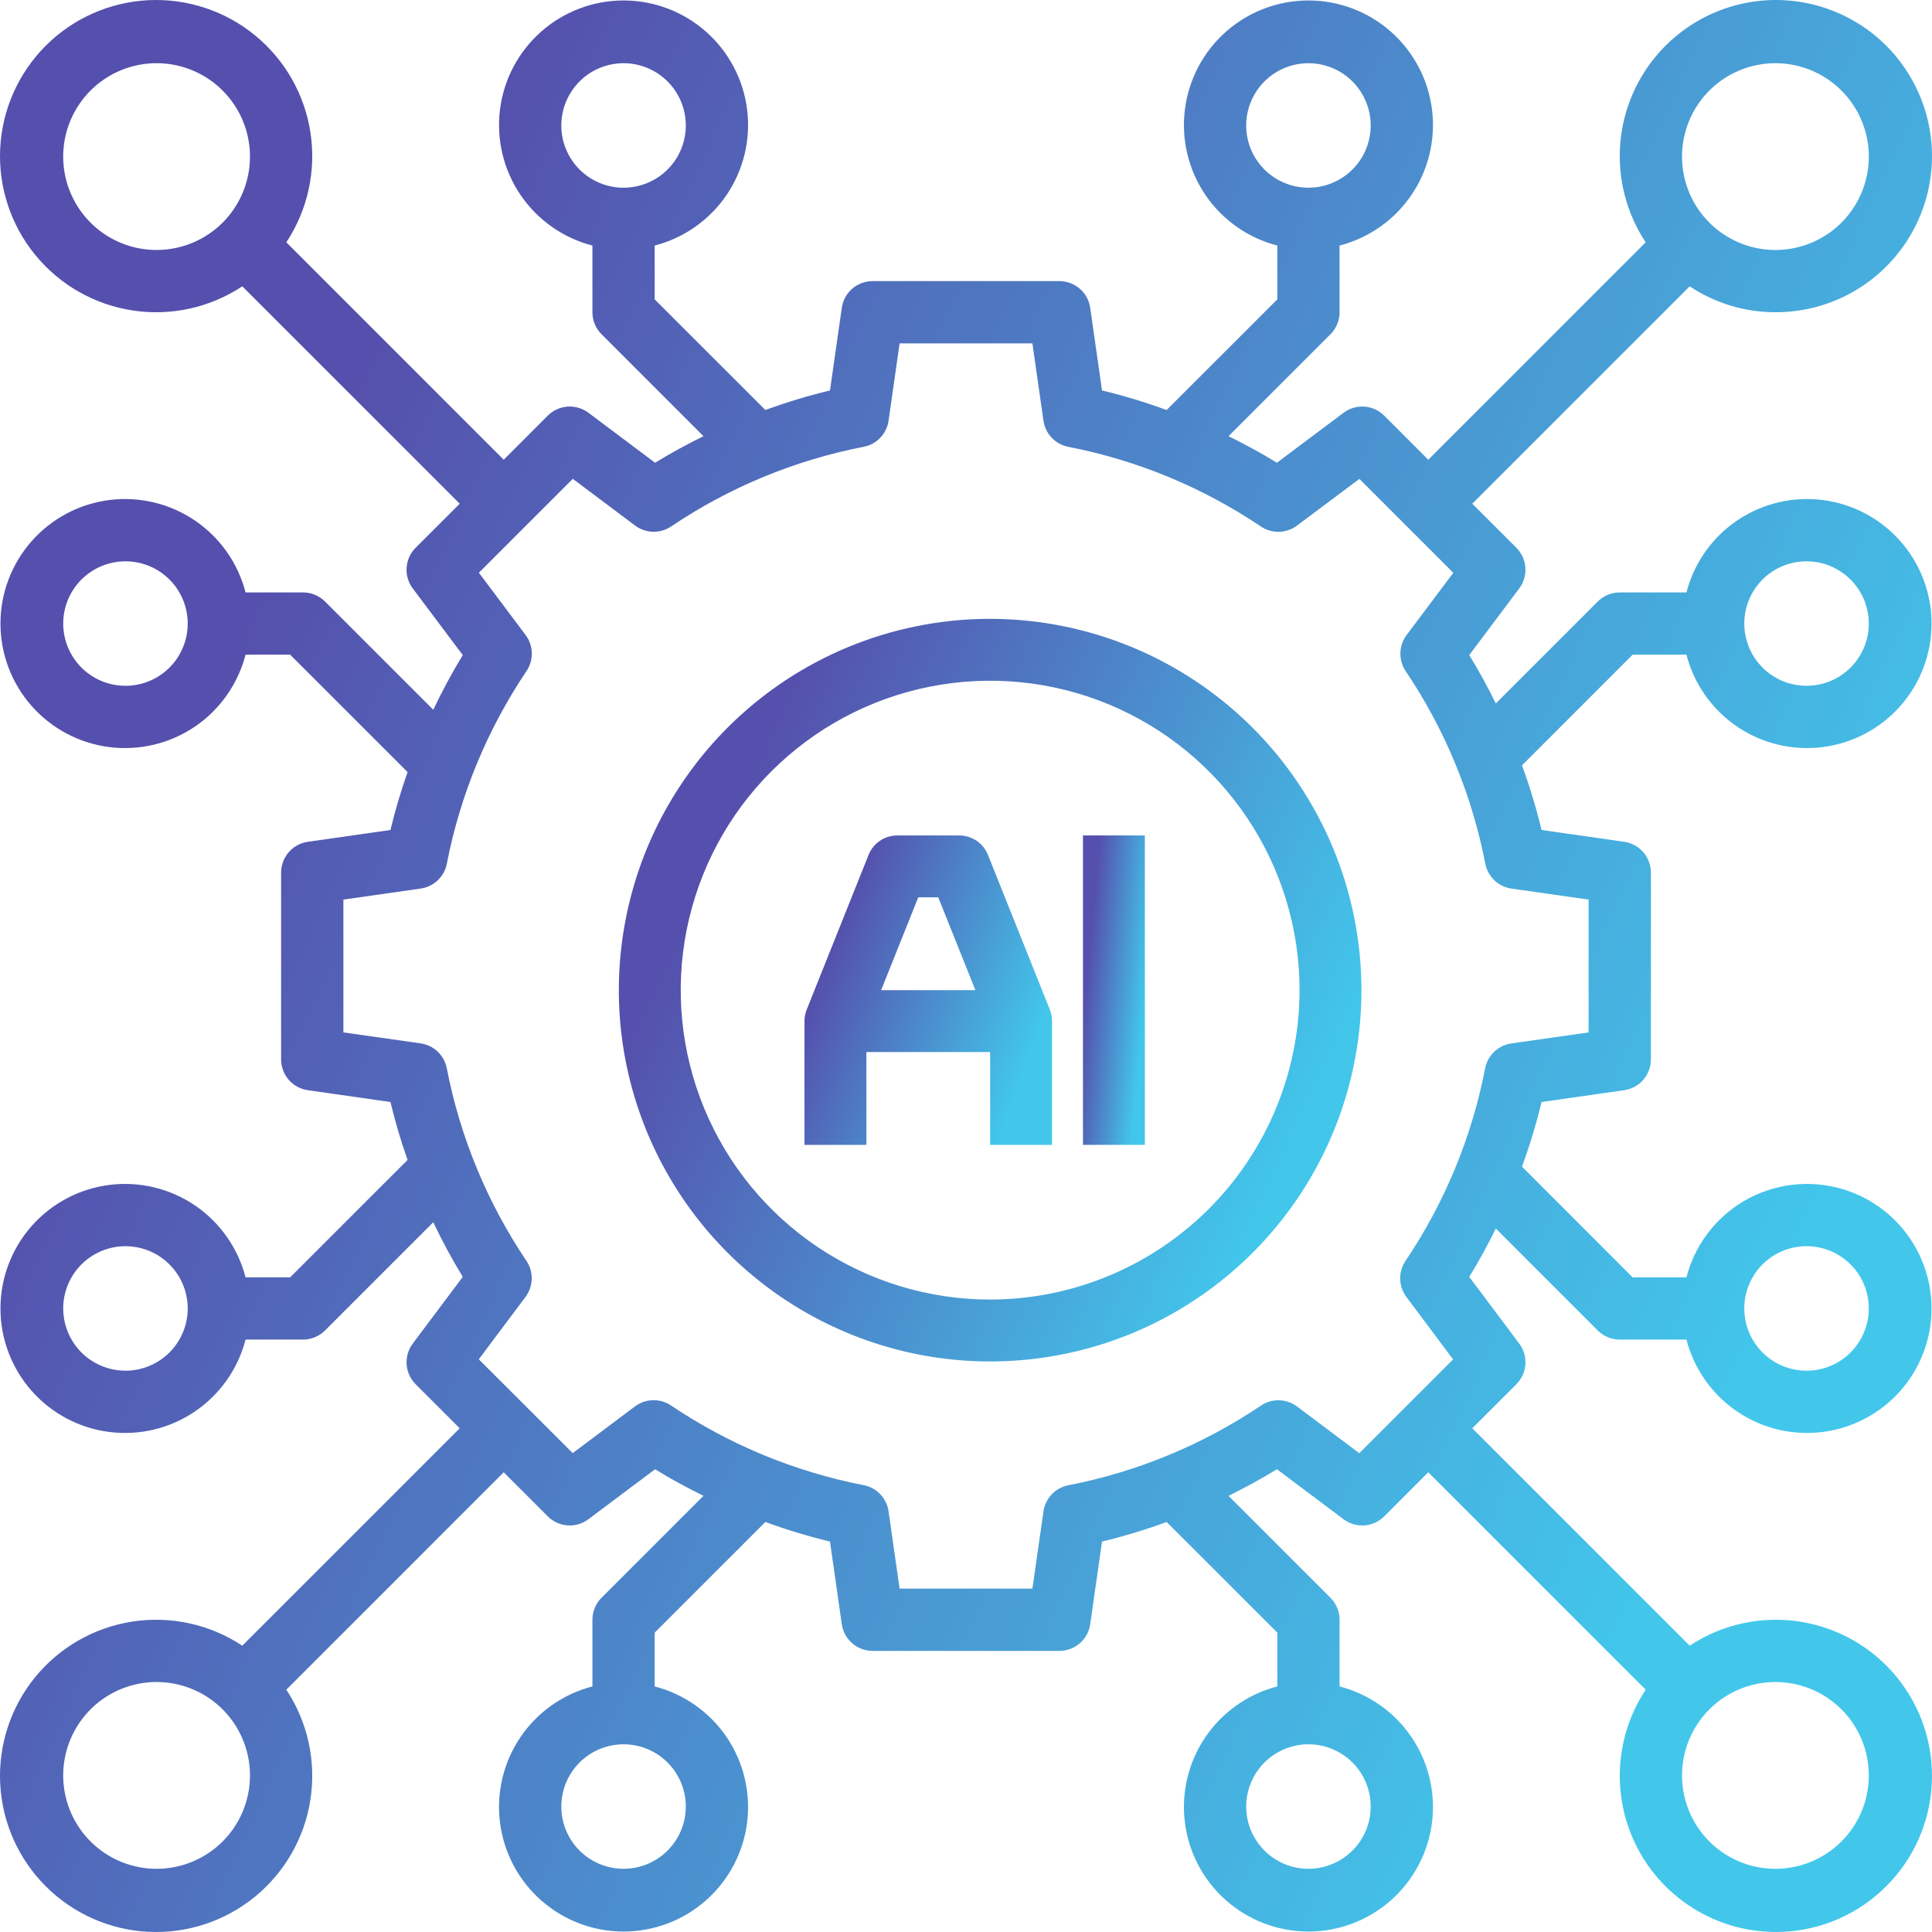
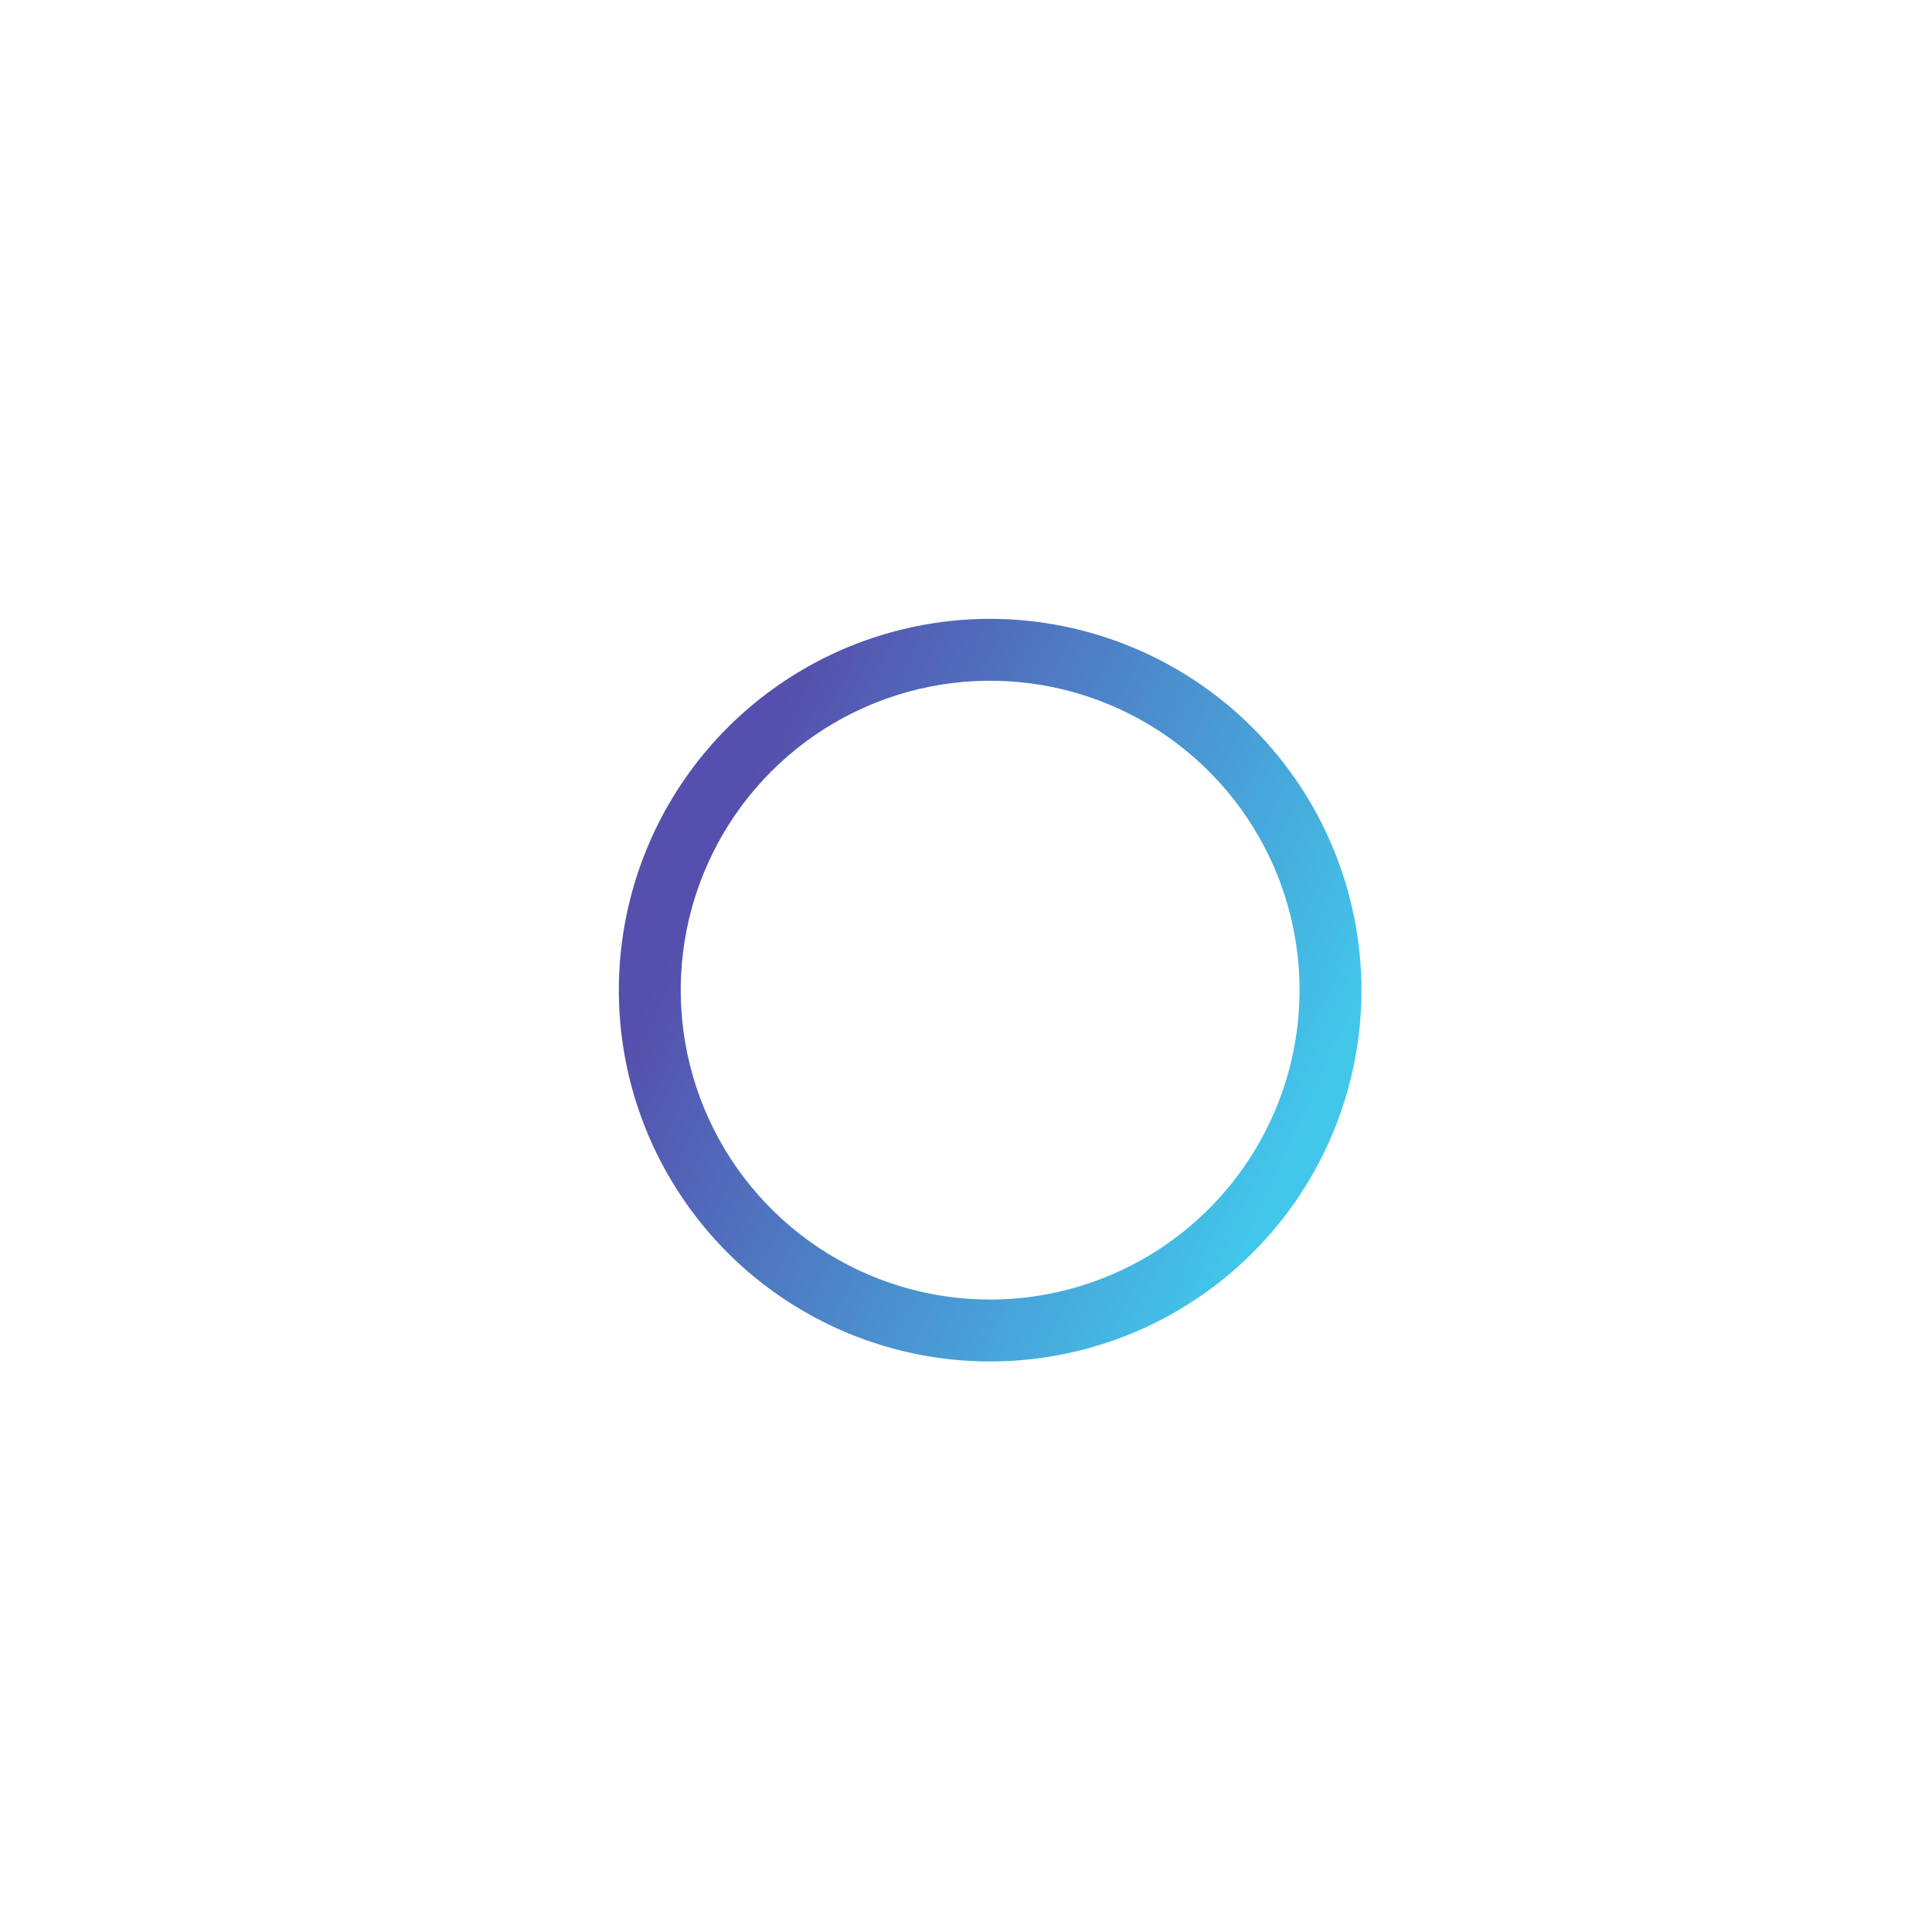
<svg xmlns="http://www.w3.org/2000/svg" width="80" height="80" viewBox="0 0 80 80" fill="none">
  <path d="M41 25.625C37.959 25.625 34.986 26.527 32.458 28.216C29.93 29.906 27.959 32.307 26.795 35.116C25.632 37.926 25.327 41.017 25.92 43.999C26.514 46.982 27.978 49.721 30.128 51.872C32.279 54.022 35.018 55.486 38.001 56.08C40.983 56.673 44.074 56.368 46.884 55.205C49.693 54.041 52.094 52.07 53.784 49.542C55.473 47.014 56.375 44.041 56.375 41C56.371 36.924 54.749 33.016 51.867 30.133C48.984 27.251 45.076 25.629 41 25.625ZM41 53.812C38.466 53.812 35.989 53.061 33.882 51.653C31.775 50.245 30.133 48.244 29.163 45.903C28.193 43.562 27.939 40.986 28.434 38.5C28.928 36.015 30.148 33.732 31.94 31.94C33.732 30.148 36.015 28.928 38.5 28.434C40.986 27.939 43.562 28.193 45.903 29.163C48.244 30.133 50.245 31.775 51.653 33.882C53.061 35.989 53.812 38.466 53.812 41C53.809 44.397 52.458 47.654 50.056 50.056C47.654 52.458 44.397 53.809 41 53.812Z" fill="url(#paint0_linear_195_9157)" />
-   <path d="M40.909 35.398C40.814 35.161 40.649 34.957 40.437 34.813C40.225 34.67 39.975 34.594 39.719 34.594H37.156C36.9 34.594 36.65 34.67 36.438 34.813C36.226 34.957 36.061 35.161 35.966 35.398L33.404 41.805C33.343 41.956 33.313 42.118 33.312 42.281V47.406H35.875V43.562H41V47.406H43.562V42.281C43.562 42.118 43.532 41.956 43.471 41.805L40.909 35.398ZM38.024 37.156H38.851L40.389 41H36.486L38.024 37.156Z" fill="url(#paint1_linear_195_9157)" />
-   <path d="M47.406 34.594H44.844V47.406H47.406V34.594Z" fill="url(#paint2_linear_195_9157)" />
-   <path d="M73.516 12.929C74.957 12.934 76.358 12.457 77.496 11.574C78.635 10.691 79.446 9.453 79.801 8.056C80.156 6.66 80.034 5.185 79.454 3.866C78.875 2.546 77.872 1.458 76.604 0.775C75.335 0.091 73.875 -0.15 72.454 0.091C71.034 0.332 69.735 1.04 68.763 2.104C67.791 3.168 67.202 4.526 67.09 5.962C66.978 7.399 67.349 8.831 68.144 10.033L59.142 19.036L57.319 17.212C57.099 16.992 56.808 16.859 56.499 16.837C56.189 16.815 55.882 16.906 55.634 17.092L52.873 19.162C52.228 18.76 51.551 18.399 50.871 18.061L55.091 13.841C55.333 13.599 55.469 13.271 55.469 12.929V10.168C56.684 9.854 57.743 9.108 58.447 8.07C59.152 7.031 59.453 5.771 59.295 4.526C59.137 3.281 58.53 2.136 57.589 1.307C56.647 0.477 55.435 0.019 54.18 0.019C52.925 0.019 51.713 0.477 50.771 1.307C49.83 2.136 49.223 3.281 49.065 4.526C48.907 5.771 49.208 7.031 49.912 8.07C50.617 9.108 51.676 9.854 52.891 10.168V12.396L48.308 16.978C47.432 16.657 46.539 16.386 45.632 16.168L45.143 12.746C45.099 12.439 44.946 12.158 44.712 11.955C44.477 11.752 44.177 11.64 43.867 11.64H36.133C35.823 11.64 35.523 11.752 35.288 11.955C35.054 12.158 34.901 12.439 34.857 12.746L34.368 16.168C33.461 16.386 32.568 16.657 31.692 16.978L27.109 12.396V10.168C28.324 9.854 29.383 9.108 30.088 8.07C30.792 7.031 31.093 5.771 30.935 4.526C30.777 3.281 30.171 2.136 29.229 1.307C28.287 0.477 27.075 0.019 25.82 0.019C24.565 0.019 23.353 0.477 22.412 1.307C21.47 2.136 20.863 3.281 20.705 4.526C20.547 5.771 20.848 7.031 21.552 8.07C22.257 9.108 23.316 9.854 24.531 10.168V12.929C24.531 13.271 24.667 13.599 24.909 13.841L29.129 18.061C28.449 18.399 27.777 18.76 27.127 19.162L24.366 17.092C24.118 16.906 23.811 16.815 23.501 16.837C23.192 16.859 22.901 16.992 22.681 17.212L20.858 19.036L11.856 10.033C12.74 8.697 13.097 7.08 12.856 5.495C12.616 3.911 11.796 2.472 10.555 1.459C9.314 0.445 7.741 -0.072 6.14 0.008C4.54 0.089 3.027 0.76 1.893 1.894C0.76 3.027 0.089 4.54 0.008 6.141C-0.072 7.741 0.445 9.314 1.458 10.555C2.472 11.796 3.911 12.616 5.495 12.856C7.08 13.097 8.697 12.74 10.033 11.856L19.036 20.858L17.212 22.681C16.992 22.901 16.859 23.192 16.837 23.501C16.815 23.811 16.906 24.118 17.092 24.366L19.162 27.126C18.716 27.859 18.308 28.614 17.941 29.39L13.46 24.909C13.219 24.667 12.891 24.531 12.549 24.531H10.168C9.854 23.316 9.108 22.257 8.07 21.553C7.031 20.848 5.771 20.547 4.526 20.705C3.281 20.863 2.136 21.47 1.307 22.412C0.477 23.353 0.019 24.565 0.019 25.82C0.019 27.075 0.477 28.287 1.307 29.229C2.136 30.171 3.281 30.777 4.526 30.935C5.771 31.093 7.031 30.792 8.07 30.088C9.108 29.383 9.854 28.324 10.168 27.109H12.015L16.877 31.97C16.599 32.757 16.362 33.557 16.168 34.368L12.746 34.857C12.439 34.901 12.158 35.054 11.955 35.288C11.752 35.523 11.64 35.823 11.64 36.133V43.867C11.64 44.178 11.752 44.477 11.955 44.712C12.158 44.946 12.439 45.099 12.746 45.143L16.168 45.632C16.362 46.443 16.599 47.243 16.877 48.03L12.015 52.891H10.168C9.854 51.676 9.108 50.617 8.07 49.912C7.031 49.208 5.771 48.907 4.526 49.065C3.281 49.223 2.136 49.83 1.307 50.771C0.477 51.713 0.019 52.925 0.019 54.18C0.019 55.435 0.477 56.647 1.307 57.589C2.136 58.53 3.281 59.137 4.526 59.295C5.771 59.453 7.031 59.152 8.07 58.447C9.108 57.743 9.854 56.684 10.168 55.469H12.549C12.891 55.469 13.219 55.333 13.46 55.091L17.941 50.61C18.308 51.385 18.716 52.141 19.162 52.873L17.092 55.634C16.906 55.882 16.815 56.189 16.837 56.499C16.859 56.808 16.992 57.099 17.212 57.319L19.036 59.142L10.033 68.144C8.697 67.26 7.08 66.903 5.495 67.144C3.911 67.384 2.472 68.204 1.458 69.445C0.445 70.686 -0.072 72.259 0.008 73.859C0.089 75.46 0.76 76.973 1.893 78.106C3.027 79.24 4.54 79.912 6.14 79.992C7.741 80.072 9.314 79.555 10.555 78.541C11.796 77.528 12.616 76.089 12.856 74.505C13.097 72.921 12.74 71.303 11.856 69.967L20.858 60.964L22.681 62.788C22.901 63.008 23.192 63.141 23.501 63.163C23.811 63.185 24.118 63.094 24.366 62.908L27.126 60.838C27.77 61.24 28.447 61.601 29.129 61.939L24.909 66.159C24.667 66.401 24.531 66.729 24.531 67.071V69.832C23.316 70.146 22.257 70.892 21.552 71.93C20.848 72.969 20.547 74.229 20.705 75.474C20.863 76.719 21.47 77.864 22.412 78.693C23.353 79.523 24.565 79.981 25.82 79.981C27.075 79.981 28.287 79.523 29.229 78.693C30.171 77.864 30.777 76.719 30.935 75.474C31.093 74.229 30.792 72.969 30.088 71.93C29.383 70.892 28.324 70.146 27.109 69.832V67.604L31.692 63.022C32.568 63.343 33.461 63.614 34.368 63.833L34.857 67.254C34.901 67.561 35.054 67.842 35.288 68.045C35.523 68.248 35.823 68.36 36.133 68.36H43.867C44.177 68.36 44.477 68.248 44.712 68.045C44.946 67.842 45.099 67.561 45.143 67.254L45.632 63.833C46.539 63.614 47.432 63.343 48.308 63.022L52.891 67.604V69.832C51.676 70.146 50.617 70.892 49.912 71.93C49.208 72.969 48.907 74.229 49.065 75.474C49.223 76.719 49.83 77.864 50.771 78.693C51.713 79.523 52.925 79.981 54.18 79.981C55.435 79.981 56.647 79.523 57.589 78.693C58.53 77.864 59.137 76.719 59.295 75.474C59.453 74.229 59.152 72.969 58.447 71.93C57.743 70.892 56.684 70.146 55.469 69.832V67.071C55.469 66.729 55.333 66.401 55.091 66.159L50.871 61.939C51.553 61.601 52.223 61.24 52.874 60.838L55.634 62.908C55.882 63.094 56.189 63.185 56.499 63.163C56.808 63.141 57.099 63.008 57.319 62.788L59.142 60.964L68.144 69.967C67.26 71.303 66.903 72.921 67.144 74.505C67.384 76.089 68.204 77.528 69.445 78.541C70.686 79.555 72.259 80.072 73.859 79.992C75.46 79.912 76.973 79.24 78.106 78.106C79.24 76.973 79.912 75.46 79.992 73.859C80.072 72.259 79.555 70.686 78.541 69.445C77.528 68.204 76.089 67.384 74.505 67.144C72.921 66.903 71.303 67.26 69.967 68.144L60.964 59.142L62.788 57.319C63.008 57.099 63.141 56.808 63.163 56.499C63.185 56.189 63.094 55.882 62.908 55.634L60.838 52.873C61.24 52.228 61.601 51.551 61.939 50.871L66.159 55.091C66.401 55.333 66.729 55.469 67.071 55.469H69.832C70.146 56.684 70.892 57.743 71.93 58.447C72.969 59.152 74.229 59.453 75.474 59.295C76.719 59.137 77.864 58.53 78.693 57.589C79.523 56.647 79.981 55.435 79.981 54.18C79.981 52.925 79.523 51.713 78.693 50.771C77.864 49.83 76.719 49.223 75.474 49.065C74.229 48.907 72.969 49.208 71.93 49.912C70.892 50.617 70.146 51.676 69.832 52.891H67.604L63.022 48.308C63.343 47.432 63.614 46.539 63.833 45.632L67.254 45.143C67.561 45.099 67.842 44.946 68.045 44.712C68.248 44.477 68.36 44.178 68.36 43.867V36.133C68.36 35.823 68.248 35.523 68.045 35.288C67.842 35.054 67.561 34.901 67.254 34.857L63.833 34.368C63.614 33.461 63.343 32.568 63.022 31.692L67.604 27.109H69.832C70.146 28.324 70.892 29.383 71.93 30.088C72.969 30.792 74.229 31.093 75.474 30.935C76.719 30.777 77.864 30.171 78.693 29.229C79.523 28.287 79.981 27.075 79.981 25.82C79.981 24.565 79.523 23.353 78.693 22.412C77.864 21.47 76.719 20.863 75.474 20.705C74.229 20.547 72.969 20.848 71.93 21.553C70.892 22.257 70.146 23.316 69.832 24.531H67.071C66.729 24.531 66.401 24.667 66.159 24.909L61.939 29.129C61.601 28.447 61.24 27.777 60.838 27.126L62.908 24.366C63.094 24.118 63.185 23.811 63.163 23.501C63.141 23.192 63.008 22.901 62.788 22.681L60.964 20.858L69.967 11.856C71.018 12.556 72.253 12.929 73.516 12.929ZM51.602 5.195C51.602 4.685 51.753 4.187 52.036 3.763C52.319 3.339 52.722 3.008 53.193 2.813C53.664 2.618 54.183 2.567 54.683 2.666C55.183 2.766 55.642 3.011 56.003 3.372C56.363 3.732 56.609 4.192 56.709 4.692C56.808 5.192 56.757 5.71 56.562 6.182C56.367 6.653 56.036 7.055 55.612 7.339C55.188 7.622 54.69 7.773 54.18 7.773C53.496 7.773 52.84 7.501 52.357 7.018C51.873 6.534 51.602 5.879 51.602 5.195ZM23.242 5.195C23.242 4.685 23.393 4.187 23.677 3.763C23.96 3.339 24.362 3.008 24.834 2.813C25.305 2.618 25.823 2.567 26.323 2.666C26.823 2.766 27.283 3.011 27.643 3.372C28.004 3.732 28.249 4.192 28.349 4.692C28.448 5.192 28.397 5.71 28.202 6.182C28.007 6.653 27.677 7.055 27.253 7.339C26.828 7.622 26.33 7.773 25.82 7.773C25.136 7.773 24.481 7.501 23.997 7.018C23.514 6.534 23.242 5.879 23.242 5.195ZM6.484 10.351C5.719 10.351 4.971 10.124 4.335 9.7C3.7 9.275 3.204 8.671 2.911 7.964C2.618 7.257 2.542 6.48 2.691 5.73C2.84 4.979 3.209 4.29 3.749 3.749C4.29 3.209 4.979 2.84 5.73 2.691C6.48 2.542 7.257 2.618 7.964 2.911C8.671 3.204 9.275 3.7 9.699 4.336C10.124 4.971 10.351 5.719 10.351 6.484C10.351 7.51 9.944 8.493 9.219 9.219C8.493 9.944 7.51 10.351 6.484 10.351ZM5.195 28.398C4.685 28.398 4.187 28.247 3.763 27.964C3.339 27.68 3.008 27.278 2.813 26.807C2.618 26.336 2.567 25.817 2.666 25.317C2.766 24.817 3.011 24.358 3.372 23.997C3.732 23.637 4.192 23.391 4.692 23.292C5.192 23.192 5.71 23.243 6.182 23.438C6.653 23.633 7.055 23.964 7.339 24.388C7.622 24.812 7.773 25.31 7.773 25.82C7.773 26.504 7.501 27.16 7.018 27.643C6.534 28.127 5.879 28.398 5.195 28.398ZM5.195 56.758C4.685 56.758 4.187 56.607 3.763 56.324C3.339 56.04 3.008 55.638 2.813 55.166C2.618 54.695 2.567 54.177 2.666 53.677C2.766 53.177 3.011 52.717 3.372 52.357C3.732 51.996 4.192 51.751 4.692 51.651C5.192 51.552 5.71 51.603 6.182 51.798C6.653 51.993 7.055 52.324 7.339 52.748C7.622 53.172 7.773 53.67 7.773 54.18C7.773 54.864 7.501 55.519 7.018 56.003C6.534 56.486 5.879 56.758 5.195 56.758ZM6.484 77.383C5.719 77.383 4.971 77.156 4.335 76.731C3.7 76.307 3.204 75.703 2.911 74.996C2.618 74.289 2.542 73.512 2.691 72.762C2.84 72.011 3.209 71.322 3.749 70.781C4.29 70.241 4.979 69.872 5.73 69.723C6.48 69.574 7.257 69.65 7.964 69.943C8.671 70.236 9.275 70.731 9.699 71.368C10.124 72.004 10.351 72.751 10.351 73.516C10.351 74.542 9.944 75.525 9.219 76.251C8.493 76.976 7.51 77.383 6.484 77.383ZM28.398 74.805C28.398 75.315 28.247 75.814 27.964 76.237C27.68 76.661 27.278 76.992 26.807 77.187C26.336 77.382 25.817 77.433 25.317 77.334C24.817 77.234 24.358 76.989 23.997 76.628C23.637 76.268 23.391 75.808 23.291 75.308C23.192 74.808 23.243 74.29 23.438 73.819C23.633 73.347 23.964 72.945 24.388 72.661C24.812 72.378 25.31 72.227 25.82 72.227C26.504 72.227 27.16 72.499 27.643 72.982C28.127 73.466 28.398 74.121 28.398 74.805ZM56.758 74.805C56.758 75.315 56.607 75.814 56.324 76.237C56.04 76.661 55.638 76.992 55.166 77.187C54.695 77.382 54.177 77.433 53.677 77.334C53.177 77.234 52.717 76.989 52.357 76.628C51.996 76.268 51.751 75.808 51.651 75.308C51.552 74.808 51.603 74.29 51.798 73.819C51.993 73.347 52.324 72.945 52.748 72.661C53.172 72.378 53.67 72.227 54.18 72.227C54.864 72.227 55.519 72.499 56.003 72.982C56.486 73.466 56.758 74.121 56.758 74.805ZM73.516 69.649C74.281 69.649 75.029 69.876 75.665 70.3C76.3 70.725 76.796 71.329 77.089 72.036C77.382 72.743 77.458 73.52 77.309 74.27C77.16 75.021 76.791 75.71 76.251 76.251C75.71 76.791 75.021 77.16 74.27 77.309C73.52 77.458 72.743 77.382 72.036 77.089C71.329 76.796 70.725 76.3 70.3 75.665C69.876 75.029 69.649 74.281 69.649 73.516C69.649 72.49 70.056 71.507 70.781 70.781C71.507 70.056 72.49 69.649 73.516 69.649ZM74.805 51.602C75.315 51.602 75.814 51.753 76.237 52.036C76.661 52.319 76.992 52.722 77.187 53.193C77.382 53.664 77.433 54.183 77.334 54.683C77.234 55.183 76.989 55.642 76.628 56.003C76.267 56.364 75.808 56.609 75.308 56.709C74.808 56.808 74.29 56.757 73.819 56.562C73.347 56.367 72.945 56.036 72.661 55.612C72.378 55.188 72.227 54.69 72.227 54.18C72.227 53.496 72.499 52.84 72.982 52.357C73.466 51.873 74.121 51.602 74.805 51.602ZM74.805 23.242C75.315 23.242 75.814 23.393 76.237 23.677C76.661 23.96 76.992 24.363 77.187 24.834C77.382 25.305 77.433 25.823 77.334 26.323C77.234 26.823 76.989 27.283 76.628 27.643C76.267 28.004 75.808 28.249 75.308 28.349C74.808 28.448 74.29 28.397 73.819 28.202C73.347 28.007 72.945 27.677 72.661 27.253C72.378 26.829 72.227 26.33 72.227 25.82C72.227 25.136 72.499 24.481 72.982 23.997C73.466 23.514 74.121 23.242 74.805 23.242ZM65.781 37.25V42.75L62.58 43.207C62.314 43.245 62.067 43.365 61.873 43.55C61.679 43.735 61.547 43.975 61.497 44.239C60.942 47.091 59.821 49.803 58.198 52.213C58.049 52.435 57.972 52.698 57.979 52.965C57.986 53.233 58.076 53.491 58.237 53.706L60.17 56.29L56.286 60.174L53.708 58.24C53.494 58.08 53.235 57.99 52.968 57.983C52.7 57.976 52.437 58.053 52.215 58.202C49.804 59.824 47.092 60.946 44.24 61.501C43.977 61.551 43.736 61.683 43.551 61.877C43.366 62.071 43.246 62.318 43.209 62.583L42.75 65.781H37.25L36.793 62.58C36.755 62.314 36.635 62.067 36.45 61.873C36.265 61.679 36.025 61.548 35.761 61.497C32.909 60.942 30.197 59.82 27.786 58.198C27.564 58.049 27.301 57.972 27.033 57.979C26.766 57.986 26.507 58.076 26.293 58.237L23.715 60.17L19.826 56.286L21.76 53.702C21.92 53.488 22.01 53.229 22.017 52.961C22.024 52.694 21.948 52.431 21.798 52.209C20.176 49.799 19.054 47.087 18.5 44.235C18.449 43.971 18.317 43.731 18.123 43.546C17.929 43.361 17.682 43.241 17.417 43.203L14.219 42.75V37.25L17.421 36.793C17.686 36.755 17.933 36.635 18.127 36.45C18.321 36.265 18.453 36.025 18.503 35.761C19.058 32.909 20.18 30.197 21.802 27.786C21.951 27.564 22.028 27.301 22.021 27.034C22.014 26.766 21.924 26.507 21.763 26.293L19.83 23.715L23.718 19.827L26.296 21.761C26.51 21.922 26.768 22.011 27.036 22.018C27.303 22.025 27.567 21.949 27.789 21.8C30.199 20.177 32.911 19.055 35.763 18.501C36.026 18.45 36.267 18.318 36.452 18.124C36.636 17.93 36.756 17.683 36.794 17.418L37.25 14.219H42.75L43.207 17.421C43.245 17.686 43.365 17.933 43.55 18.127C43.735 18.321 43.975 18.453 44.239 18.503C47.091 19.058 49.802 20.18 52.213 21.802C52.435 21.951 52.698 22.028 52.965 22.021C53.233 22.014 53.491 21.924 53.706 21.764L56.29 19.83L60.178 23.718L58.244 26.296C58.084 26.51 57.994 26.769 57.987 27.036C57.98 27.303 58.056 27.567 58.206 27.789C59.828 30.199 60.95 32.912 61.504 35.764C61.555 36.027 61.687 36.268 61.881 36.453C62.075 36.638 62.322 36.757 62.587 36.795L65.781 37.25ZM73.516 2.617C74.281 2.617 75.029 2.844 75.665 3.269C76.3 3.693 76.796 4.297 77.089 5.004C77.382 5.711 77.458 6.488 77.309 7.238C77.16 7.989 76.791 8.678 76.251 9.219C75.71 9.759 75.021 10.128 74.27 10.277C73.52 10.426 72.743 10.35 72.036 10.057C71.329 9.764 70.725 9.269 70.3 8.633C69.876 7.997 69.649 7.249 69.649 6.484C69.649 5.458 70.056 4.475 70.781 3.749C71.507 3.024 72.49 2.617 73.516 2.617Z" fill="url(#paint3_linear_195_9157)" />
  <defs>
    <linearGradient id="paint0_linear_195_9157" x1="25.909" y1="43.363" x2="50.452" y2="54.664" gradientUnits="userSpaceOnUse">
      <stop stop-color="#5550AD" />
      <stop offset="1" stop-color="#42C7EB" />
    </linearGradient>
    <linearGradient id="paint1_linear_195_9157" x1="33.407" y1="41.984" x2="42.138" y2="45.201" gradientUnits="userSpaceOnUse">
      <stop stop-color="#5550AD" />
      <stop offset="1" stop-color="#42C7EB" />
    </linearGradient>
    <linearGradient id="paint2_linear_195_9157" x1="44.867" y1="41.984" x2="47.325" y2="42.211" gradientUnits="userSpaceOnUse">
      <stop stop-color="#5550AD" />
      <stop offset="1" stop-color="#42C7EB" />
    </linearGradient>
    <linearGradient id="paint3_linear_195_9157" x1="0.738" y1="46.147" x2="64.59" y2="75.548" gradientUnits="userSpaceOnUse">
      <stop stop-color="#5550AD" />
      <stop offset="1" stop-color="#42C7EB" />
    </linearGradient>
  </defs>
</svg>